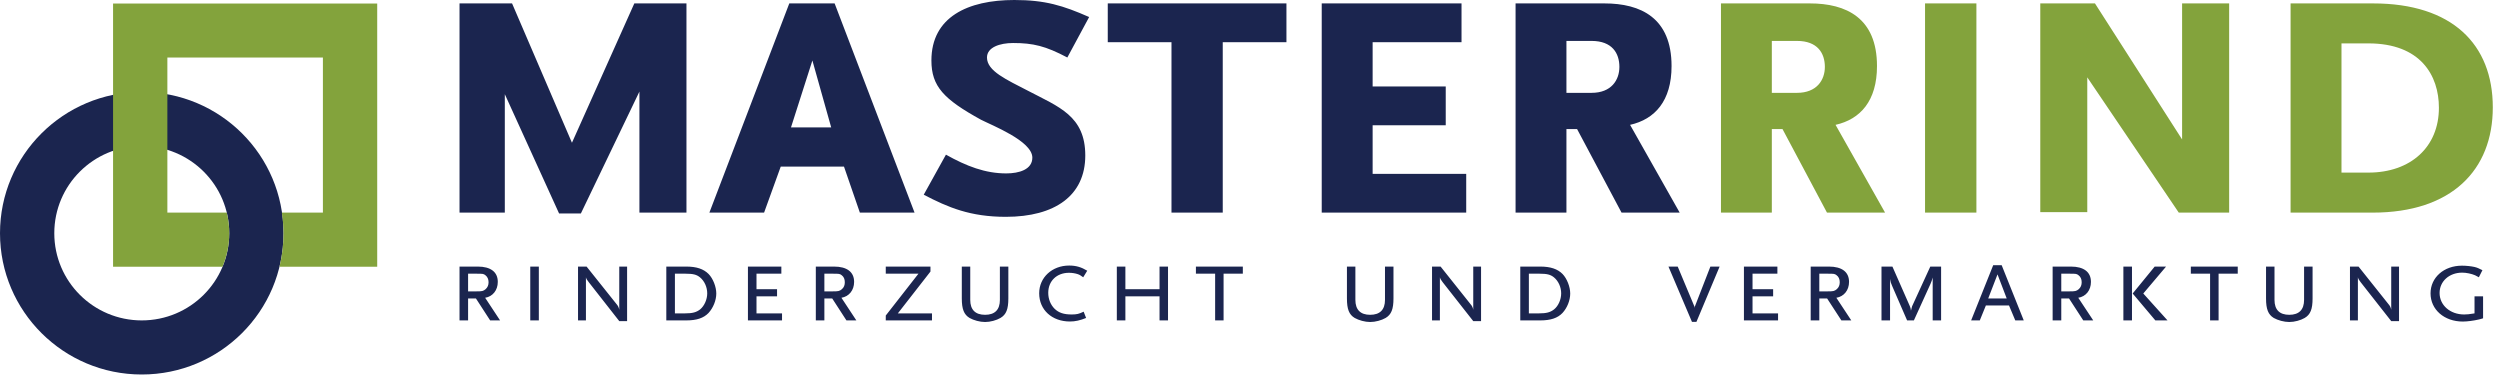
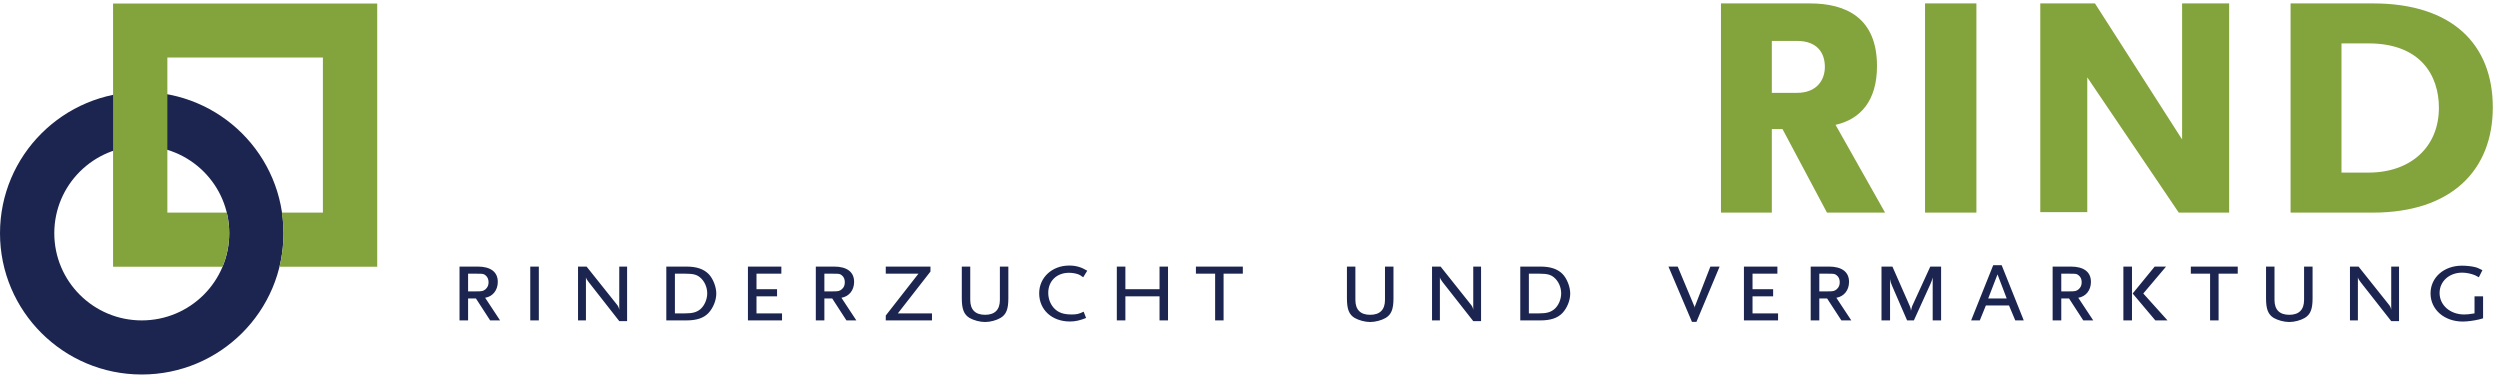
<svg xmlns="http://www.w3.org/2000/svg" width="399px" height="60px" viewBox="0 0 399 60">
  <title>011FDCD6-E6F9-459D-B26C-3B13B3417FD3</title>
  <g id="UI-KIT" stroke="none" stroke-width="1" fill="none" fill-rule="evenodd">
    <g id="Design-Elemente" transform="translate(-90, -99)">
      <g id="Group" transform="translate(90, 99)">
        <path d="M8.665,37.224 C8.665,44.909 14.914,51.137 22.622,51.137 C30.34,51.137 36.588,44.909 36.588,37.224 C36.588,29.531 30.34,23.308 22.622,23.308 C14.914,23.308 8.665,29.531 8.665,37.224 M0,37.224 C0,24.77 10.137,14.677 22.622,14.677 C35.125,14.677 45.248,24.77 45.248,37.224 C45.248,49.679 35.125,59.77 22.622,59.77 C10.137,59.77 0,49.679 0,37.224" id="Fill-27" fill="#1B254F" />
        <path d="M18.045,0.559 L18.045,42.566 L35.514,42.566 C36.197,40.915 36.589,39.119 36.589,37.224 C36.589,36.088 36.447,34.99 36.192,33.933 L26.712,33.933 L26.712,9.186 L51.536,9.186 L51.536,33.933 L44.981,33.933 C45.136,35.01 45.247,36.099 45.247,37.224 C45.247,39.067 45.026,40.857 44.612,42.566 L60.202,42.566 L60.202,0.559 L18.045,0.559 Z" id="Fill-29" fill="#83A33C" />
-         <path d="M145.963,33.934 L133.206,0.545 L125.972,0.545 L113.217,33.934 L121.949,33.934 L124.605,26.592 L134.701,26.592 L137.234,33.934 L145.963,33.934 Z M132.657,20.328 L126.243,20.328 L129.657,9.652 L132.657,20.328 Z M173.828,2.718 C169.664,0.884 166.798,-1.89984689e-14 161.889,-1.89984689e-14 C154.454,-1.89984689e-14 148.653,2.718 148.653,9.652 C148.653,13.8 150.634,15.843 156.566,19.109 C158.275,19.993 164.762,22.503 164.762,25.157 C164.762,27.064 162.639,27.676 160.594,27.676 C157.249,27.676 154.247,26.519 150.972,24.684 L147.429,31.075 C151.316,33.109 154.867,34.606 160.529,34.606 C168.37,34.606 173.211,31.212 173.211,24.818 C173.211,18.497 168.98,17.062 164.07,14.488 C160.659,12.715 157.521,11.351 157.521,9.178 C157.521,7.549 159.57,6.866 161.687,6.866 C164.892,6.866 166.871,7.34 170.347,9.178 L173.828,2.718 Z M205.316,6.731 L205.316,0.545 L176.799,0.545 L176.799,6.731 L186.969,6.731 L186.969,33.934 L195.151,33.934 L195.151,6.731 L205.316,6.731 Z M234.008,33.934 L234.008,27.747 L219.072,27.747 L219.072,19.993 L230.739,19.993 L230.739,13.8 L219.072,13.8 L219.072,6.731 L233.259,6.731 L233.259,0.545 L210.947,0.545 L210.947,33.934 L234.008,33.934 Z M268.078,33.934 L260.16,19.925 C264.117,19.037 266.78,16.111 266.78,10.542 C266.78,2.857 261.871,0.545 256.07,0.545 L241.885,0.545 L241.885,33.934 L250.003,33.934 L250.003,20.601 L251.703,20.601 L258.798,33.934 L268.078,33.934 Z M258.455,10.677 C258.455,12.781 257.163,14.818 254.02,14.818 L250.003,14.818 L250.003,6.531 L254.02,6.531 C257.3,6.531 258.455,8.496 258.455,10.677 L258.455,10.677 Z M109.559,33.934 L109.559,0.545 L101.238,0.545 L91.284,22.783 L81.725,0.545 L73.34,0.545 L73.34,33.934 L80.568,33.934 L80.568,15.034 L89.227,34.064 L92.71,34.064 L102.051,14.619 L102.051,33.934 L109.559,33.934 Z" id="Fill-31" fill="#1B254F" />
        <path d="M300.858,33.934 L292.953,19.925 C296.905,19.037 299.568,16.111 299.568,10.542 C299.568,2.857 294.652,0.545 288.858,0.545 L274.666,0.545 L274.666,33.934 L282.783,33.934 L282.783,20.601 L284.489,20.601 L291.586,33.934 L300.858,33.934 Z M291.249,10.677 C291.249,12.781 289.946,14.818 286.808,14.818 L282.783,14.818 L282.783,6.531 L286.808,6.531 C290.083,6.531 291.249,8.496 291.249,10.677 L291.249,10.677 Z M307.236,33.934 L315.434,33.934 L315.434,0.545 L307.236,0.545 L307.236,33.934 Z M355.773,33.934 L355.773,0.545 L348.263,0.545 L348.263,22.255 L334.357,0.545 L325.628,0.545 L325.628,33.861 L333.129,33.861 L333.129,12.346 L347.732,33.934 L355.773,33.934 Z M397.851,17.135 C397.851,7.07 391.365,0.545 378.748,0.545 L365.577,0.545 L365.577,33.934 L378.682,33.934 C391.291,33.934 397.851,27.132 397.851,17.135 L397.851,17.135 Z M389.25,17.2 C389.25,23.456 384.751,27.547 378.001,27.547 L373.701,27.547 L373.701,6.925 L378.001,6.925 C386.318,6.925 389.25,12.032 389.25,17.2 L389.25,17.2 Z" id="Fill-33" fill="#83A33C" />
        <path d="M396.299,50.8 L396.299,47.296 L394.934,47.296 L394.934,50.016 C394.085,50.158 393.709,50.19 393.281,50.19 C391.051,50.19 389.358,48.716 389.358,46.757 C389.358,44.909 390.889,43.513 392.967,43.513 C393.636,43.513 394.463,43.693 395.024,43.934 C395.147,43.985 395.347,44.094 395.625,44.253 L396.196,43.121 C395.598,42.818 395.347,42.706 394.912,42.604 C394.425,42.493 393.616,42.401 392.928,42.401 C390.044,42.401 387.914,44.29 387.914,46.821 C387.914,49.404 390.096,51.32 393.065,51.32 C393.78,51.32 394.839,51.176 395.598,50.994 C395.773,50.962 395.999,50.893 396.299,50.8 L396.299,50.8 Z M382.885,51.249 L382.885,42.545 L381.639,42.545 L381.639,49.451 C381.606,49.178 381.459,48.839 381.294,48.659 L376.422,42.545 L375.055,42.545 L375.055,51.137 L376.32,51.137 L376.32,44.253 C376.372,44.493 376.481,44.673 376.766,45.044 L381.639,51.249 L382.885,51.249 Z M369.087,47.632 L369.087,42.545 L367.73,42.545 L367.73,47.866 C367.73,49.438 366.917,50.242 365.368,50.242 C363.818,50.242 363.01,49.438 363.01,47.866 L363.01,42.545 L361.659,42.545 L361.659,47.632 C361.659,49.34 362.003,50.21 362.894,50.748 C363.565,51.124 364.541,51.392 365.368,51.392 C366.204,51.392 367.178,51.124 367.825,50.748 C368.743,50.21 369.087,49.34 369.087,47.632 L369.087,47.632 Z M357.144,43.682 L357.144,42.545 L349.657,42.545 L349.657,43.682 L352.729,43.682 L352.729,51.137 L354.087,51.137 L354.087,43.682 L357.144,43.682 Z M338.891,51.137 L340.265,51.137 L340.265,42.545 L338.891,42.545 L338.891,51.137 Z M345.935,51.137 L342.069,46.843 L345.705,42.545 L343.889,42.545 L340.374,46.843 L343.994,51.137 L345.935,51.137 Z M332.237,45.044 C332.237,45.511 332.089,45.857 331.771,46.148 C331.388,46.465 331.213,46.502 330.327,46.502 L328.98,46.502 L328.98,43.682 L330.327,43.682 C331.32,43.682 331.427,43.693 331.714,43.912 C332.058,44.167 332.237,44.538 332.237,45.044 L332.237,45.044 Z M334.08,51.137 L331.691,47.524 C332.912,47.328 333.714,46.322 333.714,44.991 C333.714,43.408 332.581,42.545 330.504,42.545 L327.6,42.545 L327.6,51.137 L328.98,51.137 L328.98,47.632 L330.217,47.632 L332.49,51.137 L334.08,51.137 Z M320.27,47.632 L317.319,47.632 L318.803,43.791 L320.27,47.632 Z M322.991,51.137 L319.468,42.329 L318.114,42.329 L314.593,51.137 L315.976,51.137 L316.944,48.757 L320.639,48.757 L321.638,51.137 L322.991,51.137 Z M309.8,51.137 L309.8,42.545 L308.076,42.545 L305.167,48.887 C305.062,49.237 305.044,49.308 304.989,49.581 C304.939,49.222 304.939,49.165 304.821,48.887 L302.03,42.545 L300.286,42.545 L300.286,51.137 L301.652,51.137 L301.652,44.525 C301.73,45.003 301.777,45.167 301.996,45.659 L304.374,51.137 L305.456,51.137 L308.11,45.297 C308.292,44.861 308.342,44.745 308.456,44.29 L308.456,51.137 L309.8,51.137 Z M293.623,45.044 C293.623,45.511 293.477,45.857 293.155,46.148 C292.777,46.465 292.602,46.502 291.716,46.502 L290.361,46.502 L290.361,43.682 L291.716,43.682 C292.707,43.682 292.811,43.693 293.103,43.912 C293.449,44.167 293.623,44.538 293.623,45.044 L293.623,45.044 Z M295.466,51.137 L293.083,47.524 C294.295,47.328 295.108,46.322 295.108,44.991 C295.108,43.408 293.969,42.545 291.898,42.545 L288.987,42.545 L288.987,51.137 L290.361,51.137 L290.361,47.632 L291.606,47.632 L293.884,51.137 L295.466,51.137 Z M283.778,51.137 L283.778,50.016 L279.704,50.016 L279.704,47.296 L282.992,47.296 L282.992,46.16 L279.704,46.16 L279.704,43.682 L283.671,43.682 L283.671,42.545 L278.331,42.545 L278.331,51.137 L283.778,51.137 Z M274.45,42.545 L272.978,42.545 L270.563,48.757 C270.491,48.887 270.465,48.985 270.452,49.146 C270.452,48.985 270.415,48.853 270.361,48.757 L267.762,42.545 L266.286,42.545 L270.035,51.365 L270.753,51.365 L274.45,42.545 Z M249.163,46.821 C249.163,47.793 248.721,48.82 248.03,49.378 C247.433,49.841 246.839,50.016 245.595,50.016 L244.007,50.016 L244.007,43.682 L245.707,43.682 C246.912,43.682 247.465,43.823 248.01,44.265 C248.734,44.861 249.163,45.841 249.163,46.821 L249.163,46.821 Z M250.607,46.843 C250.607,45.771 250.081,44.452 249.386,43.732 C248.591,42.927 247.465,42.545 245.818,42.545 L242.636,42.545 L242.636,51.137 L245.818,51.137 C247.484,51.137 248.591,50.766 249.365,49.957 C250.121,49.146 250.607,47.946 250.607,46.843 L250.607,46.843 Z M236.377,51.249 L236.377,42.545 L235.131,42.545 L235.131,49.451 C235.094,49.178 234.951,48.839 234.787,48.659 L229.919,42.545 L228.552,42.545 L228.552,51.137 L229.807,51.137 L229.807,44.253 C229.866,44.493 229.969,44.673 230.256,45.044 L235.131,51.249 L236.377,51.249 Z M222.399,47.632 L222.399,42.545 L221.044,42.545 L221.044,47.866 C221.044,49.438 220.229,50.242 218.675,50.242 C217.133,50.242 216.319,49.438 216.319,47.866 L216.319,42.545 L214.971,42.545 L214.971,47.632 C214.971,49.34 215.304,50.21 216.213,50.748 C216.884,51.124 217.855,51.392 218.675,51.392 C219.515,51.392 220.49,51.124 221.142,50.748 C222.055,50.21 222.399,49.34 222.399,47.632 L222.399,47.632 Z M198.356,43.682 L198.356,42.545 L190.868,42.545 L190.868,43.682 L193.935,43.682 L193.935,51.137 L195.283,51.137 L195.283,43.682 L198.356,43.682 Z M186.415,51.137 L186.415,42.545 L185.062,42.545 L185.062,46.16 L179.611,46.16 L179.611,42.545 L178.245,42.545 L178.245,51.137 L179.611,51.137 L179.611,47.296 L185.062,47.296 L185.062,51.137 L186.415,51.137 Z M173.524,43.206 C172.579,42.636 171.737,42.381 170.639,42.381 C167.91,42.381 165.853,44.29 165.853,46.807 C165.853,49.451 167.885,51.312 170.764,51.312 C171.606,51.312 172.372,51.137 173.342,50.748 L172.951,49.743 C172.222,50.101 171.844,50.19 171.039,50.19 C169.775,50.19 168.98,49.918 168.322,49.288 C167.677,48.647 167.301,47.752 167.301,46.73 C167.301,44.848 168.655,43.538 170.606,43.538 C171.11,43.538 171.622,43.622 172.007,43.752 C172.319,43.855 172.475,43.968 172.88,44.253 L173.524,43.206 Z M160.932,47.632 L160.932,42.545 L159.581,42.545 L159.581,47.866 C159.581,49.438 158.773,50.242 157.22,50.242 C155.666,50.242 154.852,49.438 154.852,47.866 L154.852,42.545 L153.504,42.545 L153.504,47.632 C153.504,49.34 153.85,50.21 154.746,50.748 C155.413,51.124 156.388,51.392 157.22,51.392 C158.055,51.392 159.026,51.124 159.67,50.748 C160.595,50.21 160.932,49.34 160.932,47.632 L160.932,47.632 Z M148.746,51.137 L148.746,50.016 L143.295,50.016 L148.502,43.338 L148.502,42.545 L141.368,42.545 L141.368,43.682 L146.584,43.682 L141.368,50.358 L141.368,51.137 L148.746,51.137 Z M134.832,45.044 C134.832,45.511 134.698,45.857 134.37,46.148 C133.992,46.465 133.811,46.502 132.93,46.502 L131.57,46.502 L131.57,43.682 L132.93,43.682 C133.919,43.682 134.033,43.693 134.319,43.912 C134.664,44.167 134.832,44.538 134.832,45.044 L134.832,45.044 Z M136.673,51.137 L134.292,47.524 C135.502,47.328 136.317,46.322 136.317,44.991 C136.317,43.408 135.183,42.545 133.108,42.545 L130.204,42.545 L130.204,51.137 L131.57,51.137 L131.57,47.632 L132.821,47.632 L135.092,51.137 L136.673,51.137 Z M124.812,51.137 L124.812,50.016 L120.737,50.016 L120.737,47.296 L124.017,47.296 L124.017,46.16 L120.737,46.16 L120.737,43.682 L124.704,43.682 L124.704,42.545 L119.37,42.545 L119.37,51.137 L124.812,51.137 Z M112.873,46.821 C112.873,47.793 112.417,48.82 111.743,49.378 C111.14,49.841 110.548,50.016 109.301,50.016 L107.716,50.016 L107.716,43.682 L109.415,43.682 C110.62,43.682 111.18,43.823 111.72,44.265 C112.443,44.861 112.873,45.841 112.873,46.821 L112.873,46.821 Z M114.319,46.843 C114.319,45.771 113.798,44.452 113.094,43.732 C112.292,42.927 111.18,42.545 109.52,42.545 L106.343,42.545 L106.343,51.137 L109.52,51.137 C111.199,51.137 112.292,50.766 113.074,49.957 C113.823,49.146 114.319,47.946 114.319,46.843 L114.319,46.843 Z M100.085,51.249 L100.085,42.545 L98.835,42.545 L98.835,49.451 C98.796,49.178 98.652,48.839 98.497,48.659 L93.62,42.545 L92.253,42.545 L92.253,51.137 L93.515,51.137 L93.515,44.253 C93.57,44.493 93.673,44.673 93.973,45.044 L98.835,51.249 L100.085,51.249 Z M84.63,51.137 L85.998,51.137 L85.998,42.545 L84.63,42.545 L84.63,51.137 Z M77.976,45.044 C77.976,45.511 77.825,45.857 77.507,46.148 C77.13,46.465 76.948,46.502 76.064,46.502 L74.707,46.502 L74.707,43.682 L76.064,43.682 C77.051,43.682 77.162,43.693 77.456,43.912 C77.787,44.167 77.976,44.538 77.976,45.044 L77.976,45.044 Z M79.811,51.137 L77.431,47.524 C78.639,47.328 79.447,46.322 79.447,44.991 C79.447,43.408 78.315,42.545 76.244,42.545 L73.34,42.545 L73.34,51.137 L74.707,51.137 L74.707,47.632 L75.957,47.632 L78.229,51.137 L79.811,51.137 Z" id="Fill-35" fill="#1B254F" />
      </g>
    </g>
  </g>
</svg>